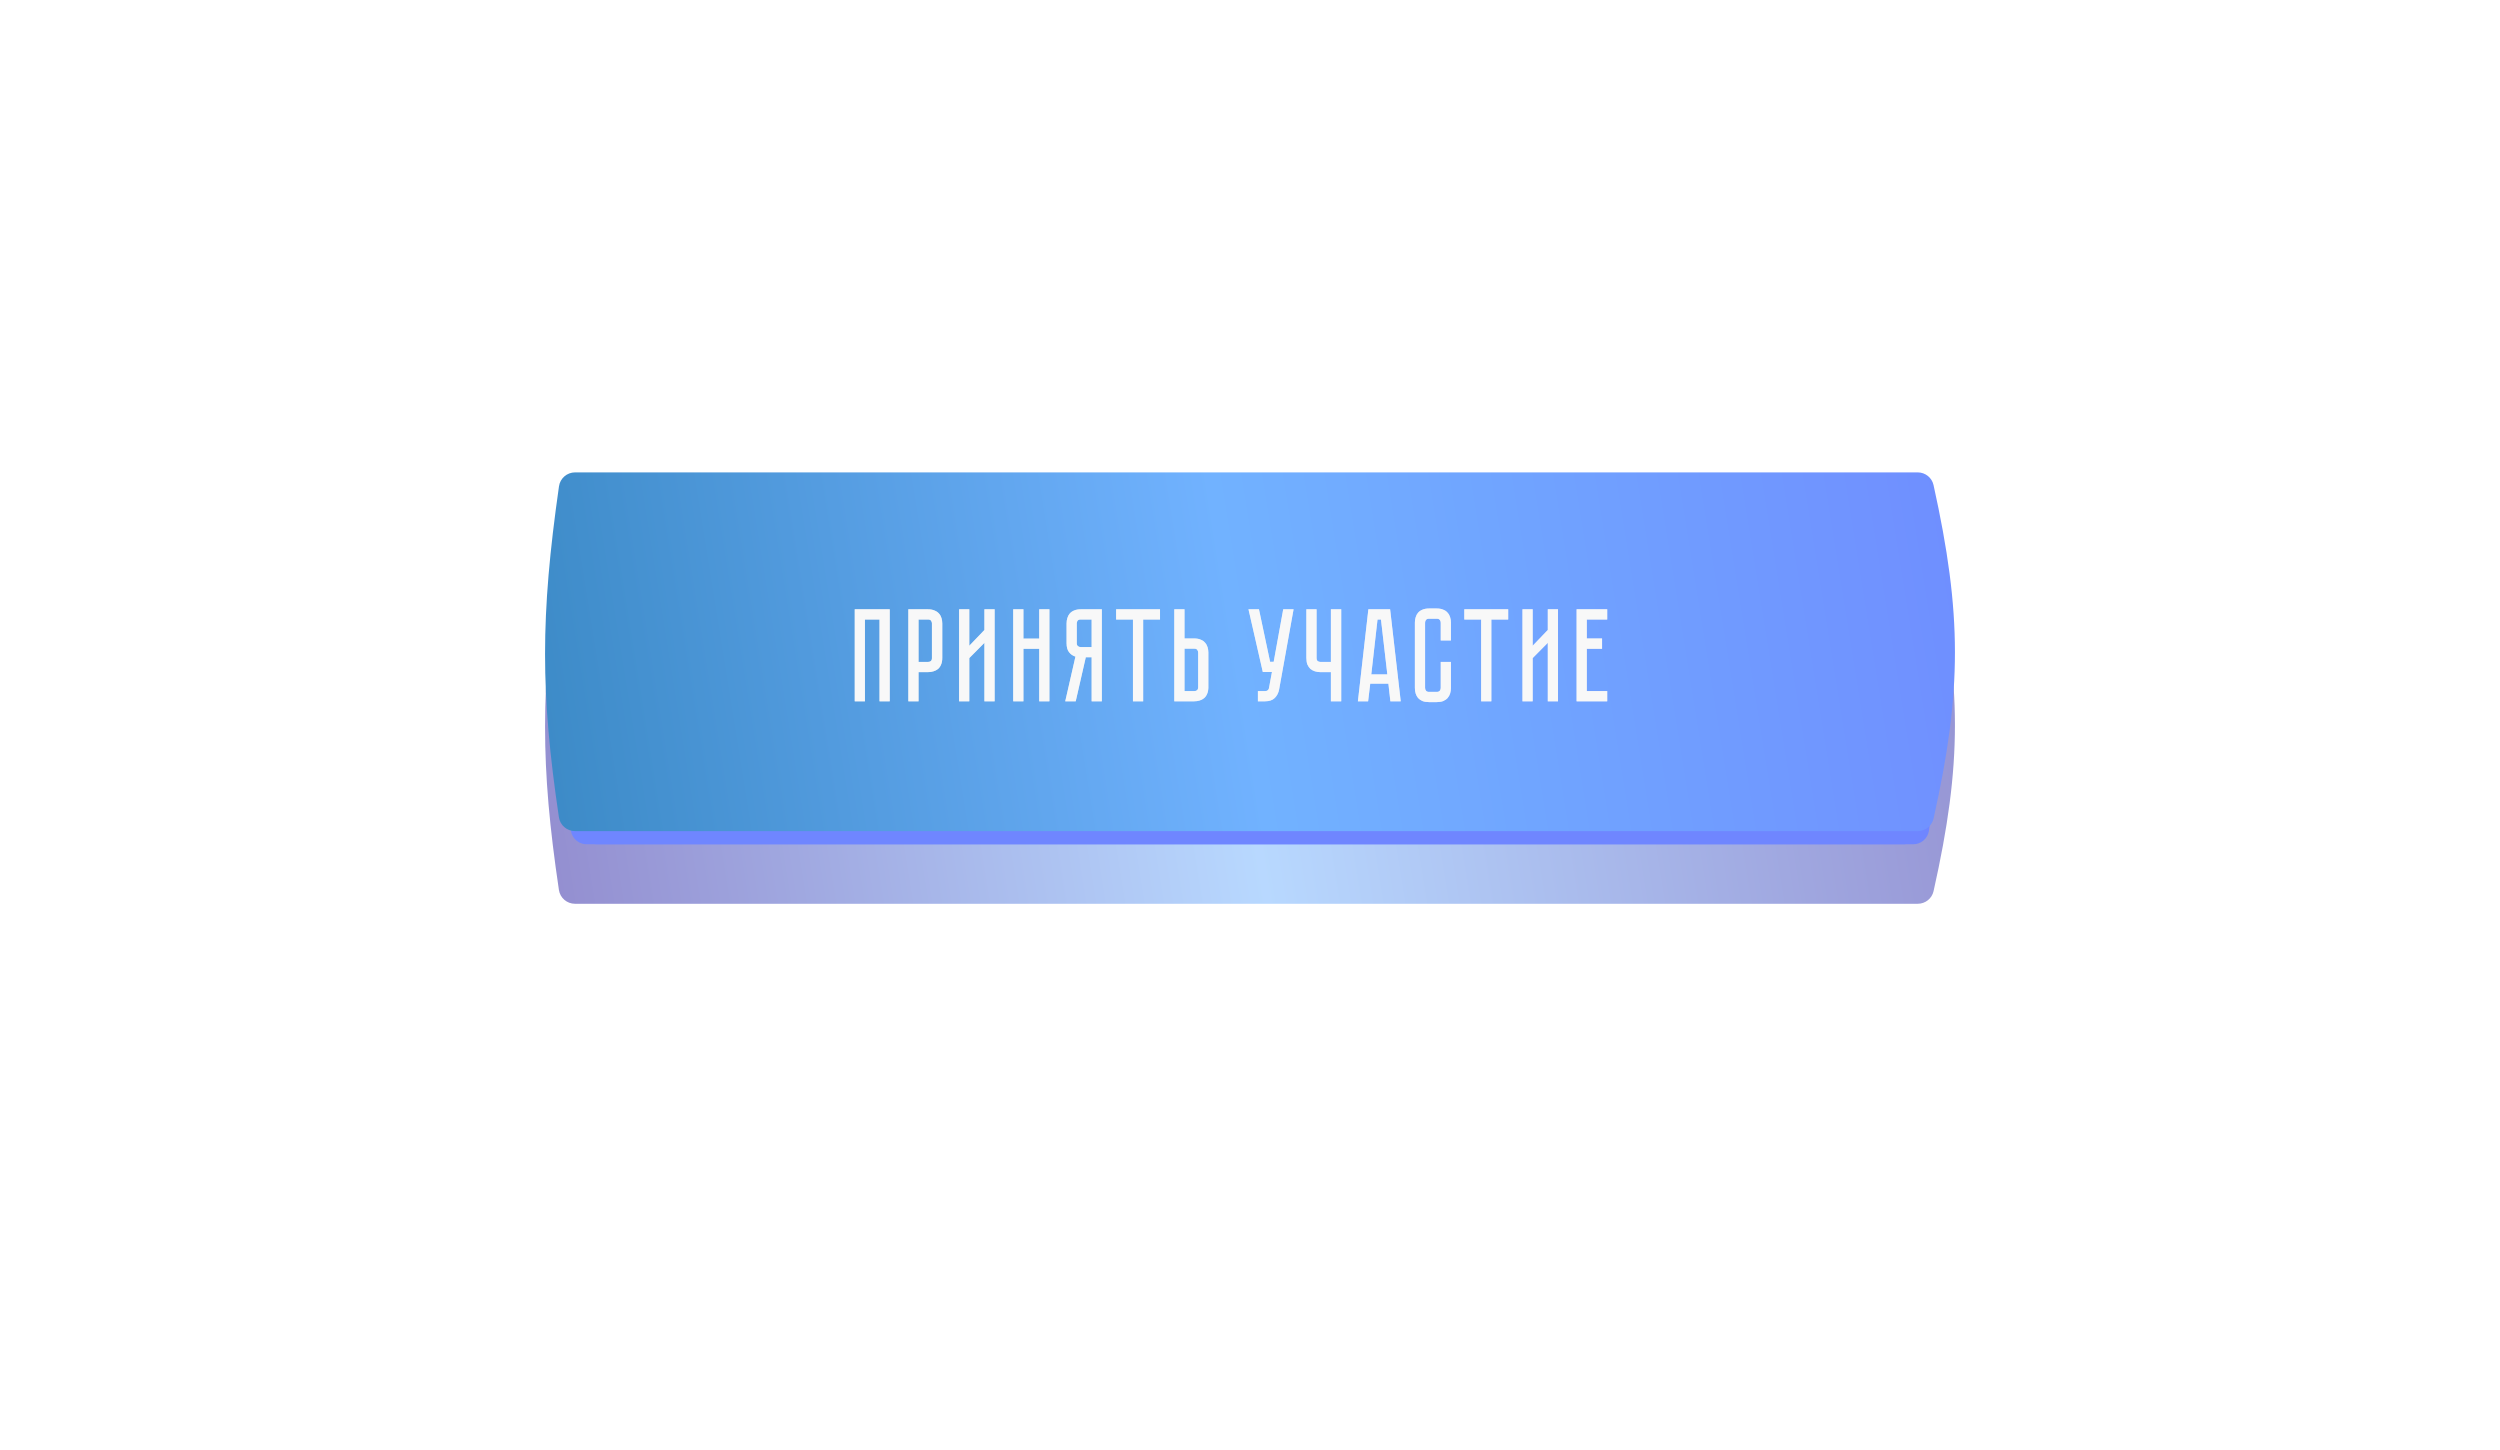
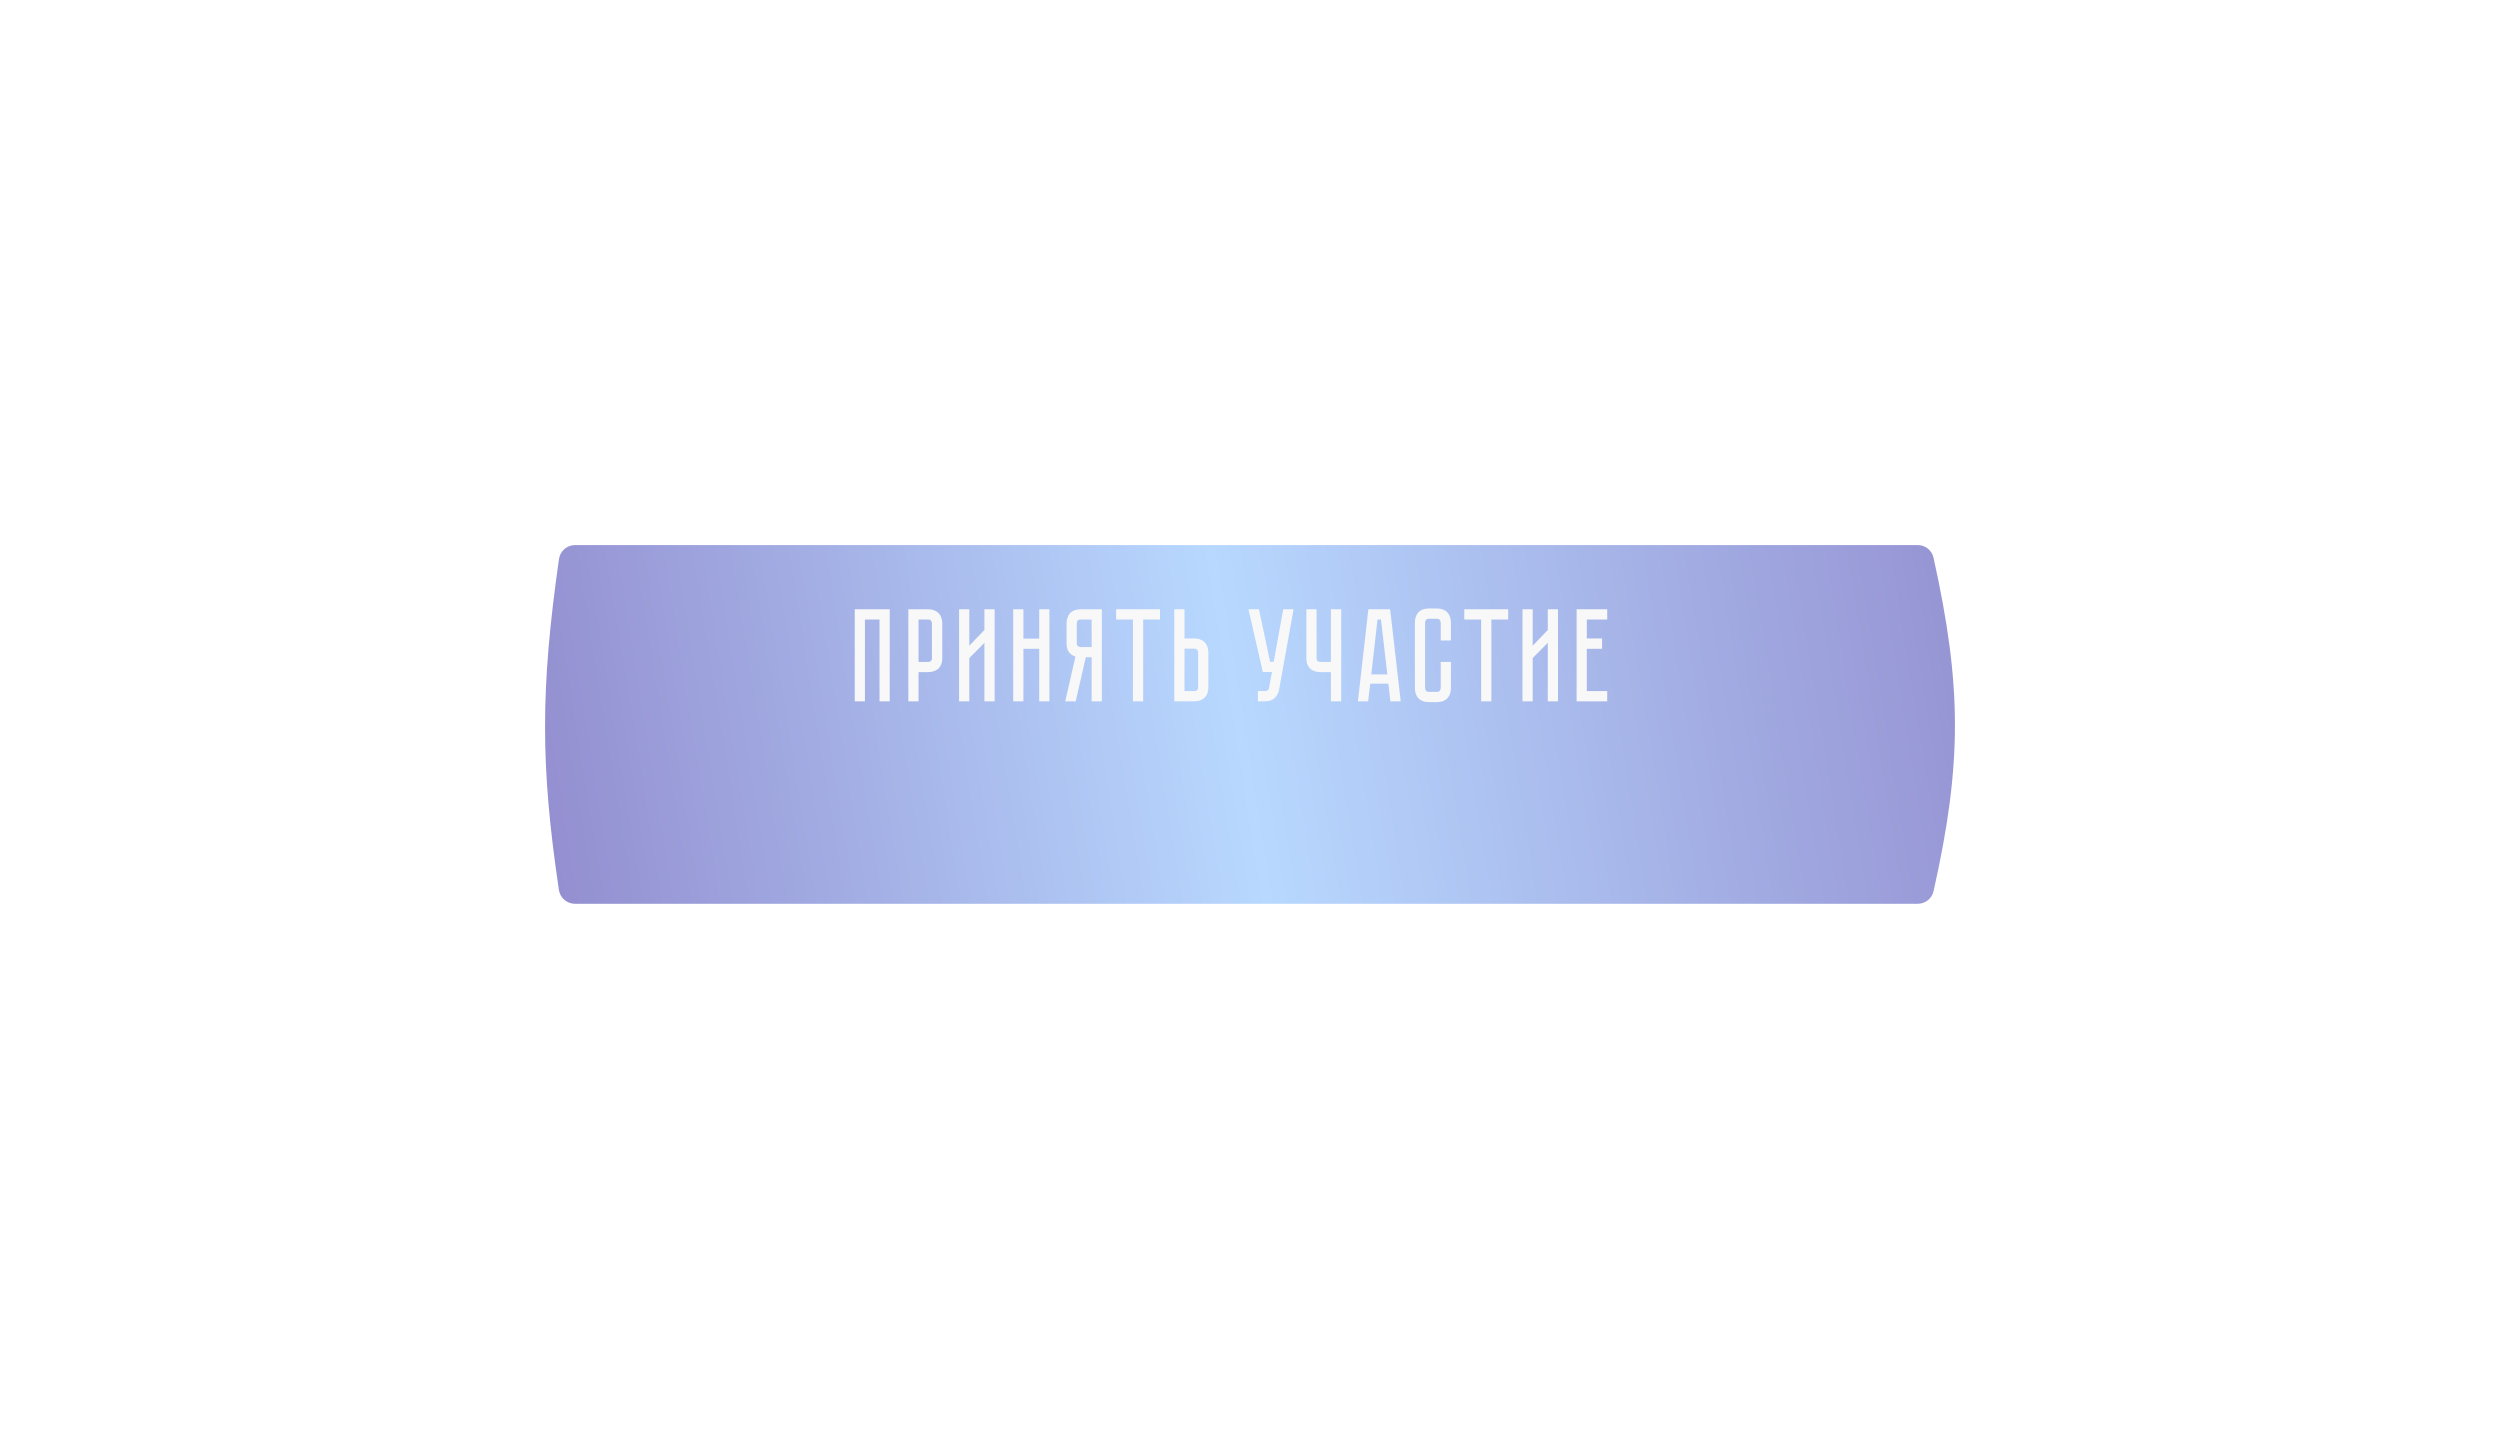
<svg xmlns="http://www.w3.org/2000/svg" width="688" height="399" viewBox="0 0 688 399" fill="none">
  <g opacity="0.5" filter="url(#filter0_f_352_1352)">
    <path d="M153.833 153.832C154.148 151.631 156.038 150 158.262 150H527.749C529.841 150 531.658 151.446 532.11 153.489C539.938 188.892 539.986 210.145 532.118 245.246C531.662 247.282 529.847 248.72 527.761 248.72H158.236C156.024 248.72 154.139 247.104 153.813 244.916C148.723 210.737 148.728 189.549 153.833 153.832Z" fill="url(#paint0_linear_352_1352)" />
  </g>
-   <path d="M157.132 139.109C157.441 136.946 159.299 135.344 161.484 135.344H523.664C526.099 135.344 528.073 137.318 528.073 139.753V227.942C528.073 230.377 526.099 232.351 523.664 232.351H161.459C159.285 232.351 157.433 230.763 157.112 228.613C152.111 195.027 152.115 174.206 157.132 139.109Z" fill="#6F86FF" />
-   <path d="M530.827 139.109C530.518 136.946 528.661 135.344 526.476 135.344H164.295C161.86 135.344 159.886 137.318 159.886 139.753V227.942C159.886 230.377 161.86 232.351 164.295 232.351H526.501C528.675 232.351 530.527 230.763 530.847 228.613C535.849 195.027 535.844 174.206 530.827 139.109Z" fill="#6F86FF" />
  <g filter="url(#filter1_i_352_1352)">
-     <path d="M153.833 133.832C154.148 131.631 156.038 130 158.262 130H527.749C529.841 130 531.658 131.446 532.11 133.489C539.938 168.892 539.986 190.145 532.118 225.246C531.662 227.282 529.847 228.72 527.761 228.72H158.236C156.024 228.72 154.139 227.104 153.813 224.916C148.723 190.737 148.728 169.549 153.833 133.832Z" fill="url(#paint1_linear_352_1352)" />
-   </g>
+     </g>
  <g opacity="0.56" filter="url(#filter2_f_352_1352)">
-     <path d="M244.855 167.677V193H242.045V170.486H238.032V193H235.222V167.677H244.855ZM259.315 181.068C259.315 181.774 259.206 182.382 258.987 182.893C258.792 183.379 258.513 183.781 258.148 184.097C257.783 184.389 257.357 184.608 256.871 184.754C256.408 184.9 255.91 184.972 255.375 184.972H252.784V193H249.974V167.677H255.375C256.08 167.677 256.676 167.786 257.163 168.005C257.673 168.2 258.087 168.48 258.403 168.844C258.719 169.185 258.95 169.599 259.096 170.085C259.242 170.547 259.315 171.046 259.315 171.581V181.068ZM256.469 171.581C256.469 171.289 256.384 171.034 256.214 170.815C256.068 170.596 255.788 170.486 255.375 170.486H252.784V182.163H255.375C255.691 182.163 255.946 182.09 256.141 181.944C256.36 181.774 256.469 181.482 256.469 181.068V171.581ZM270.912 193V176.908L266.752 181.105V193H263.943V167.677H266.752V177.711L270.912 173.369V167.677H273.722V193H270.912ZM285.989 175.741V167.677H288.799V193H285.989V178.55H281.647V193H278.837V167.677H281.647V175.741H285.989ZM303.224 167.677V193H300.415V180.886H298.809L296.036 193H293.153L295.963 180.703C295.258 180.484 294.674 180.083 294.212 179.499C293.749 178.915 293.518 178.076 293.518 176.981V171.581C293.518 171.046 293.591 170.547 293.737 170.085C293.883 169.599 294.102 169.185 294.394 168.844C294.71 168.48 295.112 168.2 295.598 168.005C296.109 167.786 296.717 167.677 297.423 167.677H303.224ZM300.415 170.486H297.423C297.009 170.486 296.717 170.596 296.547 170.815C296.401 171.034 296.328 171.289 296.328 171.581V176.981C296.328 177.371 296.437 177.65 296.656 177.821C296.875 177.991 297.131 178.076 297.423 178.076H300.415V170.486ZM307.157 167.677H319.235V170.486H314.601V193H311.792V170.486H307.157V167.677ZM332.543 189.096C332.543 189.801 332.434 190.409 332.215 190.92C332.02 191.407 331.74 191.808 331.375 192.124C331.035 192.416 330.621 192.635 330.135 192.781C329.673 192.927 329.174 193 328.639 193H323.165V167.677H325.975V175.704H328.639C329.344 175.704 329.94 175.814 330.427 176.033C330.938 176.227 331.339 176.507 331.631 176.872C331.947 177.213 332.178 177.626 332.324 178.113C332.47 178.575 332.543 179.073 332.543 179.609V189.096ZM329.733 179.609C329.733 179.292 329.648 179.037 329.478 178.842C329.332 178.623 329.052 178.514 328.639 178.514H325.975V190.19H328.639C328.955 190.19 329.21 190.117 329.405 189.971C329.624 189.801 329.733 189.509 329.733 189.096V179.609ZM352.012 189.753C351.842 190.677 351.441 191.455 350.808 192.088C350.2 192.696 349.312 193 348.145 193H346.174V190.19H348.145C348.461 190.19 348.704 190.117 348.874 189.971C349.045 189.825 349.154 189.655 349.203 189.461L350.042 184.936H347.524L343.583 167.677H346.466L349.531 182.126H350.516L353.143 167.677H355.99L352.012 189.753ZM369.108 167.677V193H366.262V184.972H363.416C362.881 184.972 362.37 184.9 361.883 184.754C361.421 184.608 361.008 184.389 360.643 184.097C360.302 183.781 360.022 183.379 359.804 182.893C359.609 182.382 359.512 181.774 359.512 181.068V167.677H362.321V181.068C362.321 181.482 362.431 181.774 362.65 181.944C362.869 182.09 363.124 182.163 363.416 182.163H366.262V167.677H369.108ZM382.633 193L382.086 188.147H377.087L376.503 193H373.694L376.576 167.677H382.56L385.48 193H382.633ZM377.379 185.593H381.794L380.043 170.486H379.094L377.379 185.593ZM396.488 182.163H399.297V189.315C399.297 189.85 399.224 190.361 399.078 190.847C398.933 191.309 398.701 191.723 398.385 192.088C398.093 192.428 397.692 192.708 397.181 192.927C396.695 193.122 396.099 193.219 395.393 193.219H393.277C392.571 193.219 391.963 193.122 391.452 192.927C390.966 192.708 390.564 192.428 390.248 192.088C389.956 191.723 389.737 191.309 389.591 190.847C389.445 190.361 389.372 189.85 389.372 189.315V171.362C389.372 170.827 389.445 170.328 389.591 169.866C389.737 169.38 389.956 168.966 390.248 168.626C390.564 168.261 390.966 167.981 391.452 167.786C391.963 167.567 392.571 167.458 393.277 167.458H395.393C396.099 167.458 396.695 167.567 397.181 167.786C397.692 167.981 398.093 168.261 398.385 168.626C398.701 168.966 398.933 169.38 399.078 169.866C399.224 170.328 399.297 170.827 399.297 171.362V176.252H396.488V171.362C396.488 171.07 396.403 170.815 396.232 170.596C396.062 170.377 395.782 170.268 395.393 170.268H393.277C392.888 170.268 392.608 170.377 392.438 170.596C392.267 170.815 392.182 171.07 392.182 171.362V189.315C392.182 189.607 392.267 189.862 392.438 190.081C392.608 190.3 392.888 190.409 393.277 190.409H395.393C395.782 190.409 396.062 190.3 396.232 190.081C396.403 189.862 396.488 189.607 396.488 189.315V182.163ZM402.976 167.677H415.054V170.486H410.42V193H407.61V170.486H402.976V167.677ZM425.953 193V176.908L421.794 181.105V193H418.984V167.677H421.794V177.711L425.953 173.369V167.677H428.763V193H425.953ZM433.879 167.677H442.308V170.486H436.688V175.704H440.885V178.55H436.688V190.19H442.308V193H433.879V167.677Z" fill="#F8F8F8" />
-   </g>
+     </g>
  <path d="M244.855 167.677V193H242.045V170.486H238.032V193H235.222V167.677H244.855ZM259.315 181.068C259.315 181.774 259.206 182.382 258.987 182.893C258.792 183.379 258.513 183.781 258.148 184.097C257.783 184.389 257.357 184.608 256.871 184.754C256.408 184.9 255.91 184.972 255.375 184.972H252.784V193H249.974V167.677H255.375C256.08 167.677 256.676 167.786 257.163 168.005C257.673 168.2 258.087 168.48 258.403 168.844C258.719 169.185 258.95 169.599 259.096 170.085C259.242 170.547 259.315 171.046 259.315 171.581V181.068ZM256.469 171.581C256.469 171.289 256.384 171.034 256.214 170.815C256.068 170.596 255.788 170.486 255.375 170.486H252.784V182.163H255.375C255.691 182.163 255.946 182.09 256.141 181.944C256.36 181.774 256.469 181.482 256.469 181.068V171.581ZM270.912 193V176.908L266.752 181.105V193H263.943V167.677H266.752V177.711L270.912 173.369V167.677H273.722V193H270.912ZM285.989 175.741V167.677H288.799V193H285.989V178.55H281.647V193H278.837V167.677H281.647V175.741H285.989ZM303.224 167.677V193H300.415V180.886H298.809L296.036 193H293.153L295.963 180.703C295.258 180.484 294.674 180.083 294.212 179.499C293.749 178.915 293.518 178.076 293.518 176.981V171.581C293.518 171.046 293.591 170.547 293.737 170.085C293.883 169.599 294.102 169.185 294.394 168.844C294.71 168.48 295.112 168.2 295.598 168.005C296.109 167.786 296.717 167.677 297.423 167.677H303.224ZM300.415 170.486H297.423C297.009 170.486 296.717 170.596 296.547 170.815C296.401 171.034 296.328 171.289 296.328 171.581V176.981C296.328 177.371 296.437 177.65 296.656 177.821C296.875 177.991 297.131 178.076 297.423 178.076H300.415V170.486ZM307.157 167.677H319.235V170.486H314.601V193H311.792V170.486H307.157V167.677ZM332.543 189.096C332.543 189.801 332.434 190.409 332.215 190.92C332.02 191.407 331.74 191.808 331.375 192.124C331.035 192.416 330.621 192.635 330.135 192.781C329.673 192.927 329.174 193 328.639 193H323.165V167.677H325.975V175.704H328.639C329.344 175.704 329.94 175.814 330.427 176.033C330.938 176.227 331.339 176.507 331.631 176.872C331.947 177.213 332.178 177.626 332.324 178.113C332.47 178.575 332.543 179.073 332.543 179.609V189.096ZM329.733 179.609C329.733 179.292 329.648 179.037 329.478 178.842C329.332 178.623 329.052 178.514 328.639 178.514H325.975V190.19H328.639C328.955 190.19 329.21 190.117 329.405 189.971C329.624 189.801 329.733 189.509 329.733 189.096V179.609ZM352.012 189.753C351.842 190.677 351.441 191.455 350.808 192.088C350.2 192.696 349.312 193 348.145 193H346.174V190.19H348.145C348.461 190.19 348.704 190.117 348.874 189.971C349.045 189.825 349.154 189.655 349.203 189.461L350.042 184.936H347.524L343.583 167.677H346.466L349.531 182.126H350.516L353.143 167.677H355.99L352.012 189.753ZM369.108 167.677V193H366.262V184.972H363.416C362.881 184.972 362.37 184.9 361.883 184.754C361.421 184.608 361.008 184.389 360.643 184.097C360.302 183.781 360.022 183.379 359.804 182.893C359.609 182.382 359.512 181.774 359.512 181.068V167.677H362.321V181.068C362.321 181.482 362.431 181.774 362.65 181.944C362.869 182.09 363.124 182.163 363.416 182.163H366.262V167.677H369.108ZM382.633 193L382.086 188.147H377.087L376.503 193H373.694L376.576 167.677H382.56L385.48 193H382.633ZM377.379 185.593H381.794L380.043 170.486H379.094L377.379 185.593ZM396.488 182.163H399.297V189.315C399.297 189.85 399.224 190.361 399.078 190.847C398.933 191.309 398.701 191.723 398.385 192.088C398.093 192.428 397.692 192.708 397.181 192.927C396.695 193.122 396.099 193.219 395.393 193.219H393.277C392.571 193.219 391.963 193.122 391.452 192.927C390.966 192.708 390.564 192.428 390.248 192.088C389.956 191.723 389.737 191.309 389.591 190.847C389.445 190.361 389.372 189.85 389.372 189.315V171.362C389.372 170.827 389.445 170.328 389.591 169.866C389.737 169.38 389.956 168.966 390.248 168.626C390.564 168.261 390.966 167.981 391.452 167.786C391.963 167.567 392.571 167.458 393.277 167.458H395.393C396.099 167.458 396.695 167.567 397.181 167.786C397.692 167.981 398.093 168.261 398.385 168.626C398.701 168.966 398.933 169.38 399.078 169.866C399.224 170.328 399.297 170.827 399.297 171.362V176.252H396.488V171.362C396.488 171.07 396.403 170.815 396.232 170.596C396.062 170.377 395.782 170.268 395.393 170.268H393.277C392.888 170.268 392.608 170.377 392.438 170.596C392.267 170.815 392.182 171.07 392.182 171.362V189.315C392.182 189.607 392.267 189.862 392.438 190.081C392.608 190.3 392.888 190.409 393.277 190.409H395.393C395.782 190.409 396.062 190.3 396.232 190.081C396.403 189.862 396.488 189.607 396.488 189.315V182.163ZM402.976 167.677H415.054V170.486H410.42V193H407.61V170.486H402.976V167.677ZM425.953 193V176.908L421.794 181.105V193H418.984V167.677H421.794V177.711L425.953 173.369V167.677H428.763V193H425.953ZM433.879 167.677H442.308V170.486H436.688V175.704H440.885V178.55H436.688V190.19H442.308V193H433.879V167.677Z" fill="#F8F8F8" />
  <defs>
    <filter id="filter0_f_352_1352" x="0" y="0" width="688" height="398.72" filterUnits="userSpaceOnUse" color-interpolation-filters="sRGB">
      <feFlood flood-opacity="0" result="BackgroundImageFix" />
      <feBlend mode="normal" in="SourceGraphic" in2="BackgroundImageFix" result="shape" />
      <feGaussianBlur stdDeviation="75" result="effect1_foregroundBlur_352_1352" />
    </filter>
    <filter id="filter1_i_352_1352" x="150" y="130" width="388" height="98.72" filterUnits="userSpaceOnUse" color-interpolation-filters="sRGB">
      <feFlood flood-opacity="0" result="BackgroundImageFix" />
      <feBlend mode="normal" in="SourceGraphic" in2="BackgroundImageFix" result="shape" />
      <feColorMatrix in="SourceAlpha" type="matrix" values="0 0 0 0 0 0 0 0 0 0 0 0 0 0 0 0 0 0 127 0" result="hardAlpha" />
      <feOffset />
      <feGaussianBlur stdDeviation="25.241" />
      <feComposite in2="hardAlpha" operator="arithmetic" k2="-1" k3="1" />
      <feColorMatrix type="matrix" values="0 0 0 0 1 0 0 0 0 1 0 0 0 0 1 0 0 0 0.23 0" />
      <feBlend mode="normal" in2="shape" result="effect1_innerShadow_352_1352" />
    </filter>
    <filter id="filter2_f_352_1352" x="220.222" y="152.458" width="237.085" height="55.761" filterUnits="userSpaceOnUse" color-interpolation-filters="sRGB">
      <feFlood flood-opacity="0" result="BackgroundImageFix" />
      <feBlend mode="normal" in="SourceGraphic" in2="BackgroundImageFix" result="shape" />
      <feGaussianBlur stdDeviation="7.5" result="effect1_foregroundBlur_352_1352" />
    </filter>
    <linearGradient id="paint0_linear_352_1352" x1="584.706" y1="150" x2="120.809" y2="224.721" gradientUnits="userSpaceOnUse">
      <stop stop-color="#1E0994" />
      <stop offset="0.529" stop-color="#71B2FF" />
      <stop offset="1" stop-color="#1E0994" />
    </linearGradient>
    <linearGradient id="paint1_linear_352_1352" x1="584.706" y1="130" x2="120.809" y2="204.721" gradientUnits="userSpaceOnUse">
      <stop stop-color="#6F86FF" />
      <stop offset="0.529" stop-color="#71B2FF" />
      <stop offset="1" stop-color="#3585BF" />
    </linearGradient>
  </defs>
</svg>